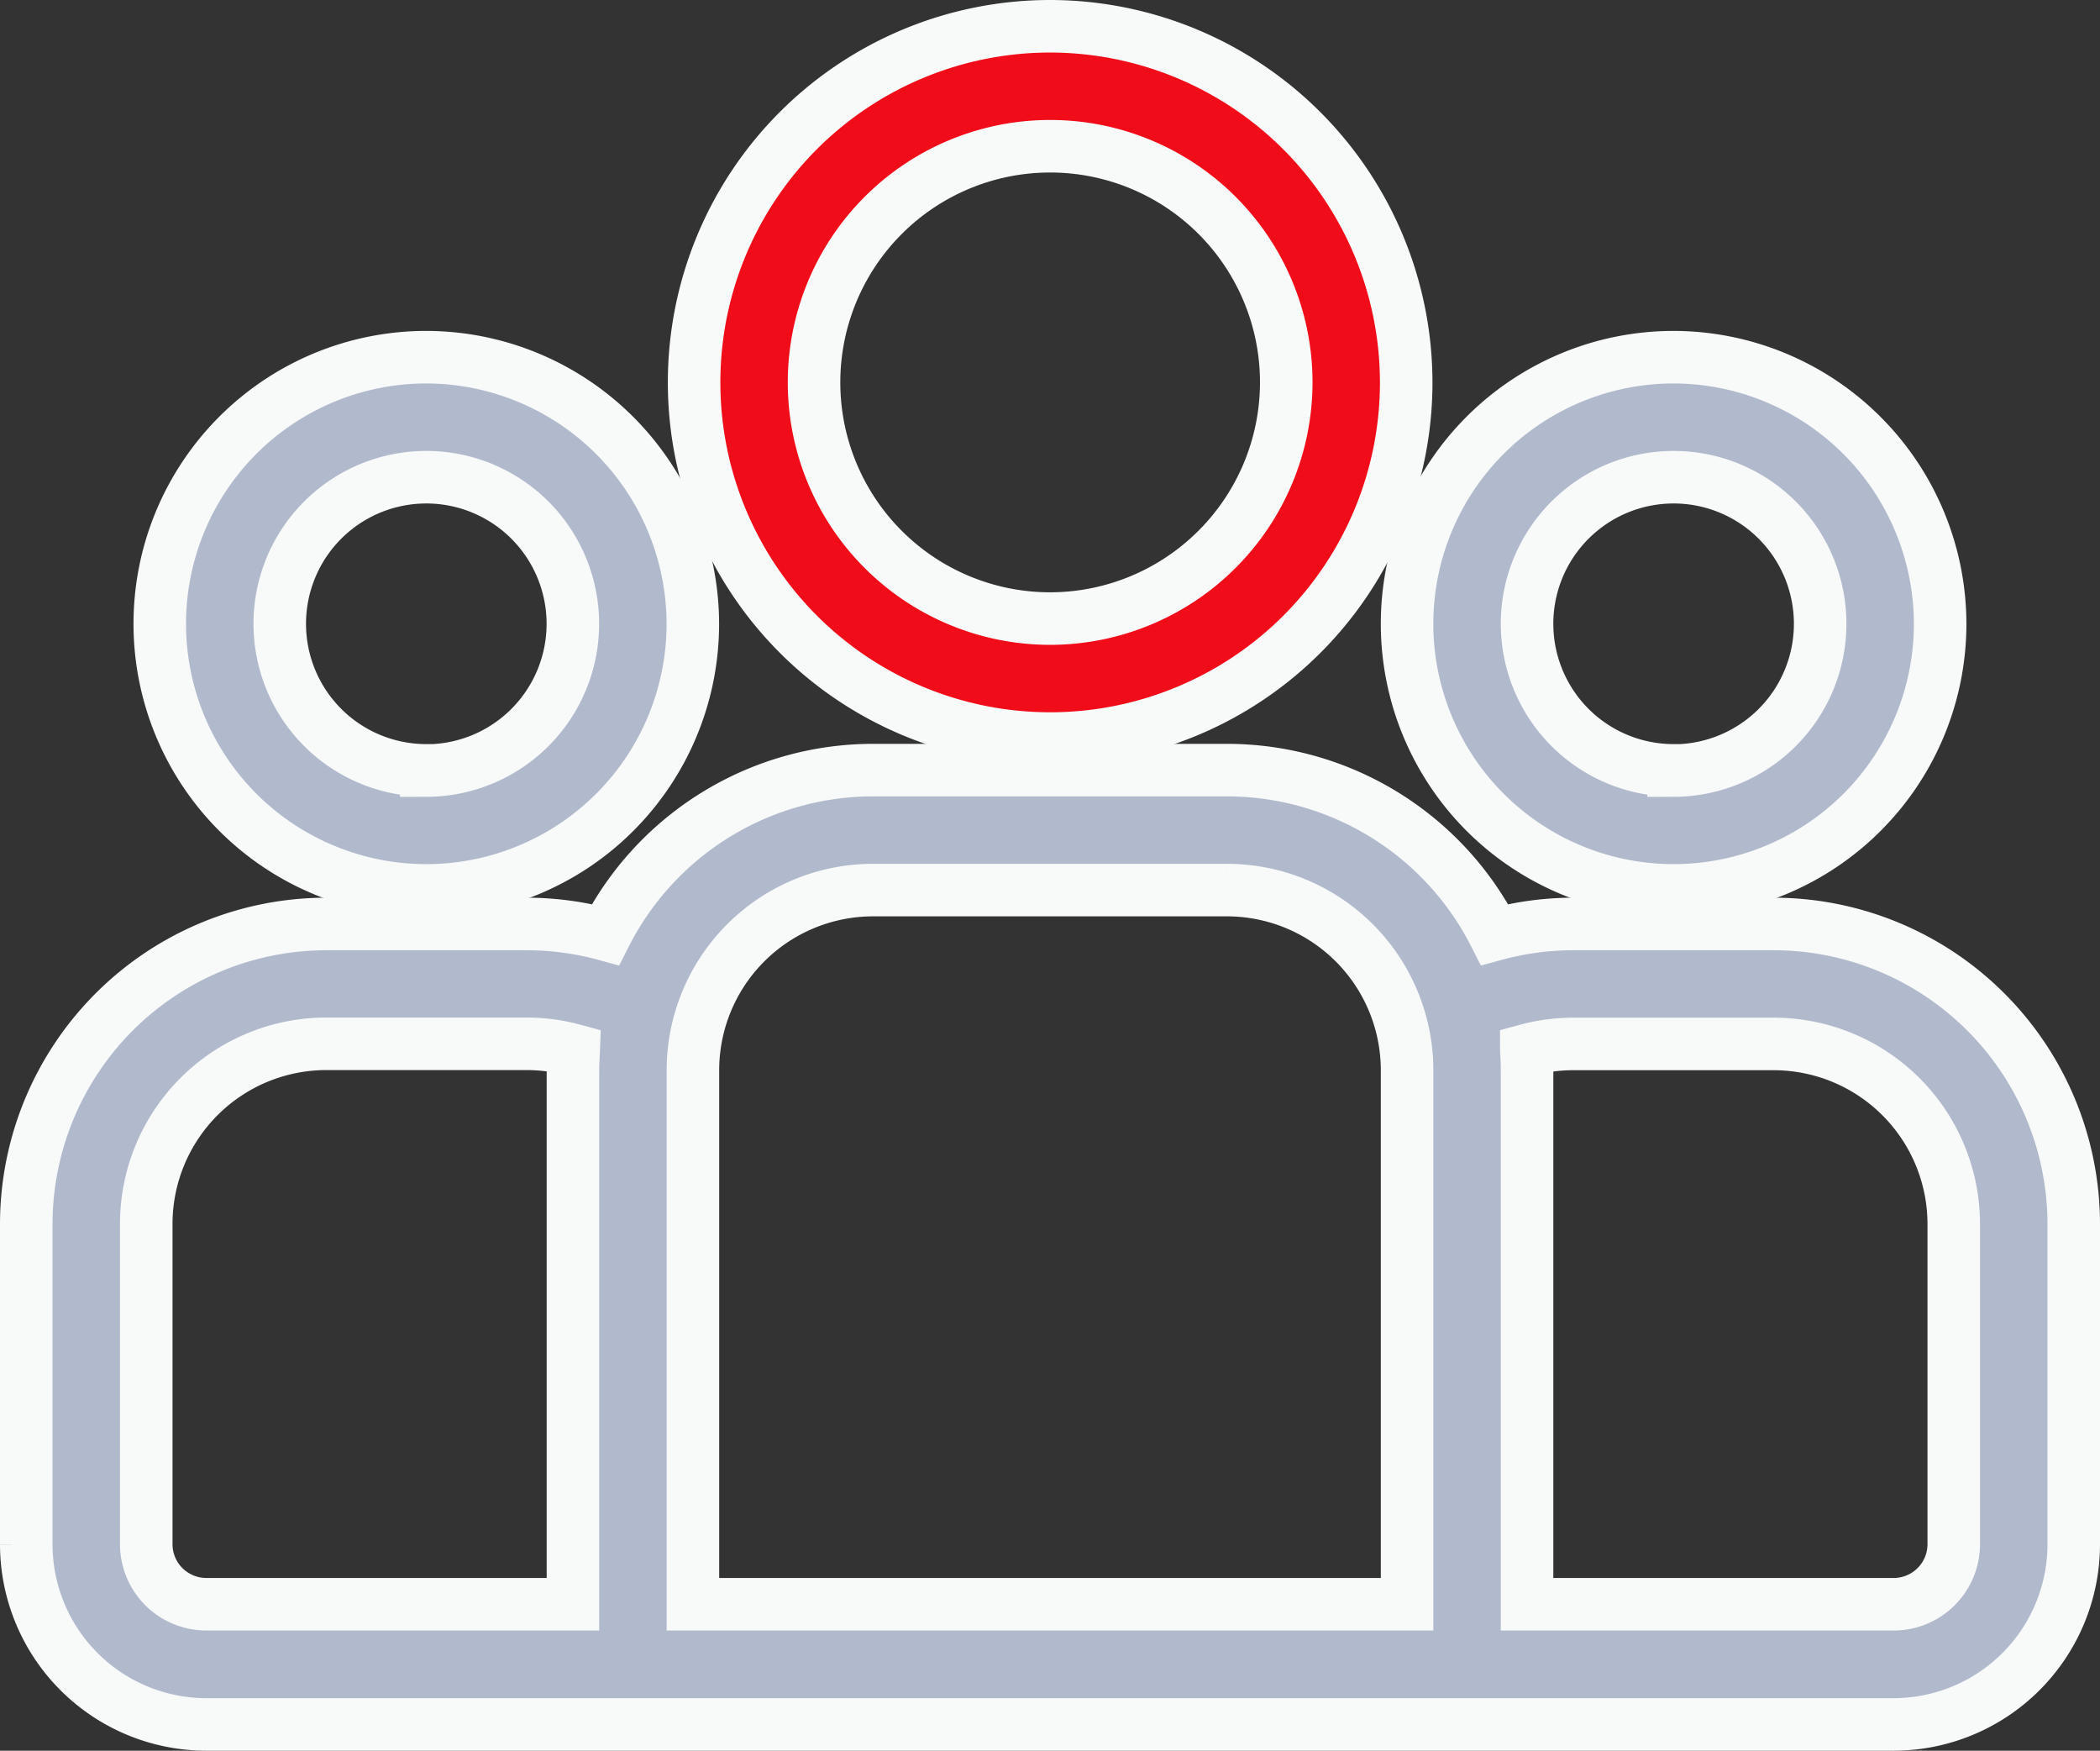
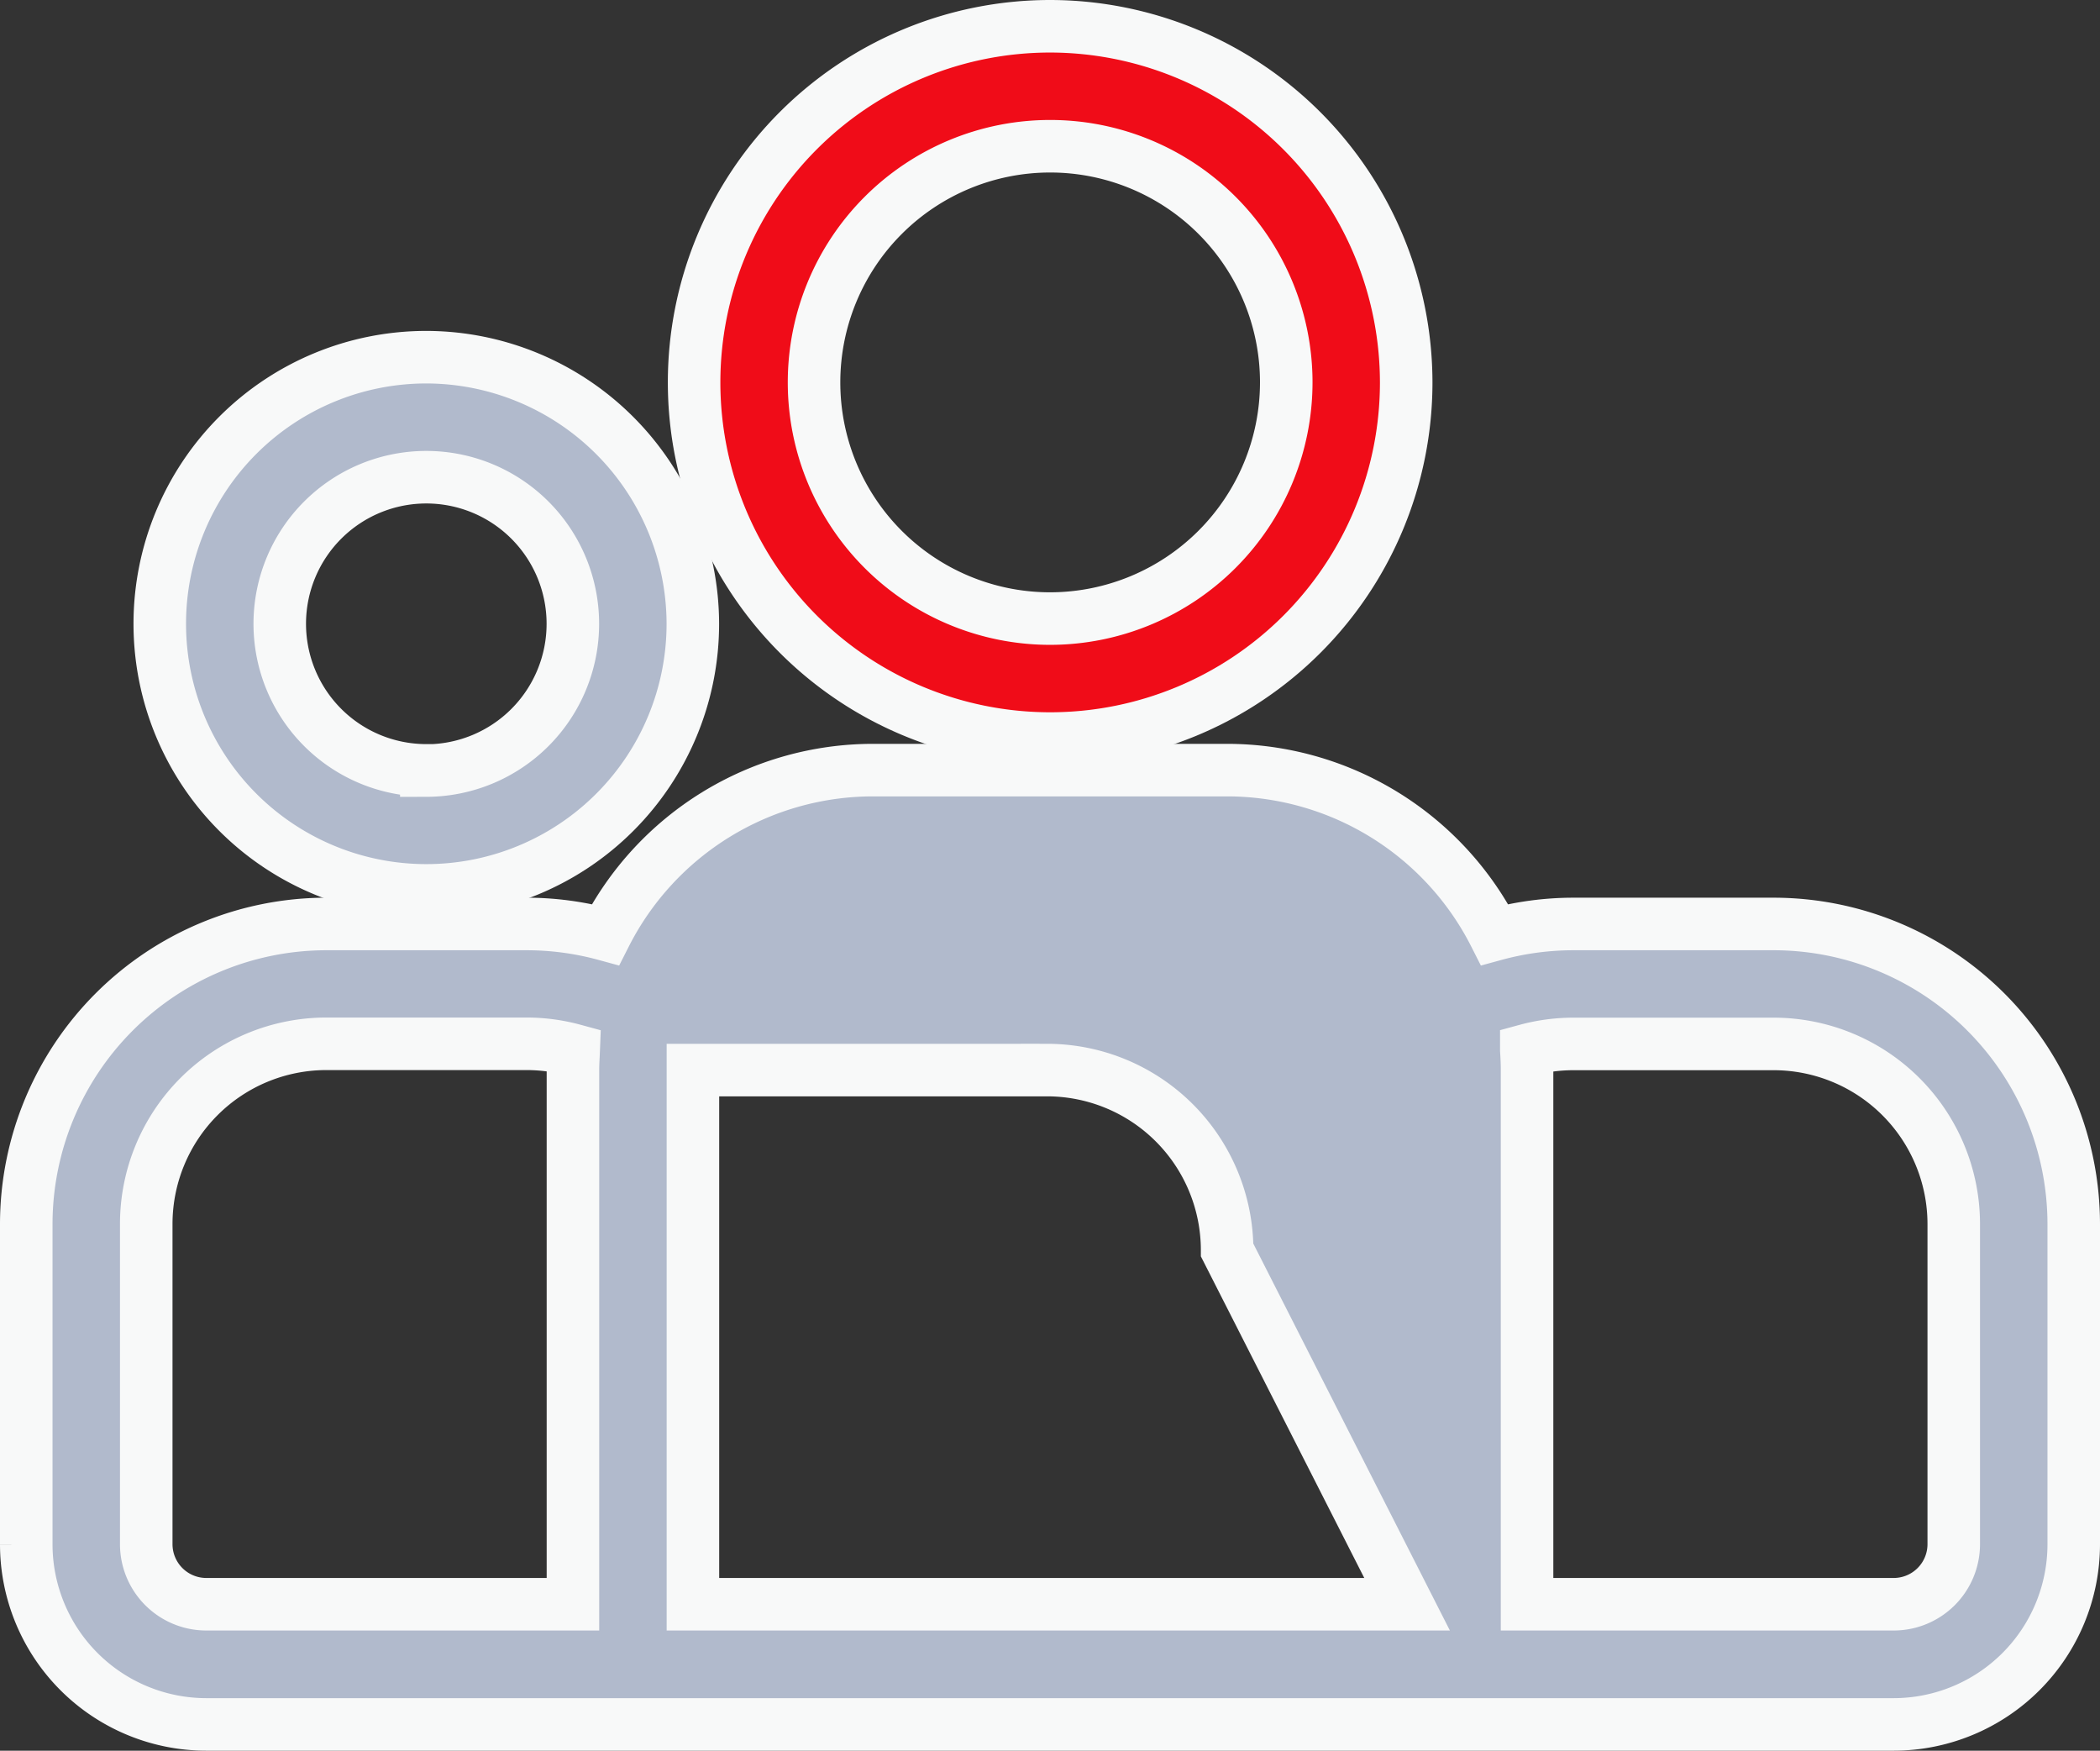
<svg xmlns="http://www.w3.org/2000/svg" width="47.975" height="39.985" viewBox="0 0 47.975 39.985">
  <rect x="0" y="0" width="47.975" height="39.985" fill="#333333" stroke="none" />
  <g id="group" transform="translate(0.6 -43.129)">
    <g id="Group_135479" data-name="Group 135479" transform="translate(0 60.717)">
      <g id="Group_135478" data-name="Group 135478">
-         <path id="Path_117521" data-name="Path 117521" d="M39.923,233.195H35.345a6.833,6.833,0,0,0-1.8.242,6.858,6.858,0,0,0-6.11-3.756H19.341a6.858,6.858,0,0,0-6.11,3.756,6.833,6.833,0,0,0-1.8-.242H6.852A6.86,6.86,0,0,0,0,240.047v7.319a4.116,4.116,0,0,0,4.111,4.111H42.664a4.116,4.116,0,0,0,4.111-4.111v-7.319A6.86,6.86,0,0,0,39.923,233.195Zm-27.434,3.337v12.2H4.111a1.372,1.372,0,0,1-1.37-1.37v-7.319a4.116,4.116,0,0,1,4.111-4.111h4.579a4.1,4.1,0,0,1,1.075.144C12.5,236.229,12.489,236.38,12.489,236.532Zm19.056,12.2H15.23v-12.2a4.116,4.116,0,0,1,4.111-4.111h8.093a4.116,4.116,0,0,1,4.111,4.111Zm12.489-1.37a1.372,1.372,0,0,1-1.37,1.37H34.286v-12.2c0-.152-.007-.3-.017-.453a4.1,4.1,0,0,1,1.075-.144h4.579a4.116,4.116,0,0,1,4.111,4.111Z" transform="translate(0 -229.68)" fill="#b1bacc" stroke="#f8f9f9" stroke-width="1.2" />
+         <path id="Path_117521" data-name="Path 117521" d="M39.923,233.195H35.345a6.833,6.833,0,0,0-1.8.242,6.858,6.858,0,0,0-6.11-3.756H19.341a6.858,6.858,0,0,0-6.11,3.756,6.833,6.833,0,0,0-1.8-.242H6.852A6.86,6.86,0,0,0,0,240.047v7.319a4.116,4.116,0,0,0,4.111,4.111H42.664a4.116,4.116,0,0,0,4.111-4.111v-7.319A6.86,6.86,0,0,0,39.923,233.195Zm-27.434,3.337v12.2H4.111a1.372,1.372,0,0,1-1.37-1.37v-7.319a4.116,4.116,0,0,1,4.111-4.111h4.579a4.1,4.1,0,0,1,1.075.144C12.5,236.229,12.489,236.38,12.489,236.532Zm19.056,12.2H15.23v-12.2h8.093a4.116,4.116,0,0,1,4.111,4.111Zm12.489-1.37a1.372,1.372,0,0,1-1.37,1.37H34.286v-12.2c0-.152-.007-.3-.017-.453a4.1,4.1,0,0,1,1.075-.144h4.579a4.116,4.116,0,0,1,4.111,4.111Z" transform="translate(0 -229.68)" fill="#b1bacc" stroke="#f8f9f9" stroke-width="1.2" />
      </g>
    </g>
    <g id="Group_135481" data-name="Group 135481" transform="translate(3.053 51.291)">
      <g id="Group_135480" data-name="Group 135480">
        <path id="Path_117522" data-name="Path 117522" d="M39.5,126.5a6.089,6.089,0,1,0,6.089,6.089A6.1,6.1,0,0,0,39.5,126.5Zm0,9.437a3.348,3.348,0,1,1,3.348-3.348A3.352,3.352,0,0,1,39.5,135.941Z" transform="translate(-33.414 -126.504)" fill="#b1bacc" stroke="#f8f9f9" stroke-width="1.2" />
      </g>
    </g>
    <g id="Group_135483" data-name="Group 135483" transform="translate(15.253 43.729)">
      <g id="Group_135482" data-name="Group 135482">
        <path id="Path_117523" data-name="Path 117523" d="M175.1,43.729a8.134,8.134,0,1,0,8.134,8.134A8.144,8.144,0,0,0,175.1,43.729Zm0,13.528a5.394,5.394,0,1,1,5.394-5.394A5.4,5.4,0,0,1,175.1,57.257Z" transform="translate(-166.962 -43.729)" fill="#f00c18" stroke="#f8f9f9" stroke-width="1.2" />
      </g>
    </g>
    <g id="Group_135485" data-name="Group 135485" transform="translate(31.545 51.291)">
      <g id="Group_135484" data-name="Group 135484">
-         <path id="Path_117524" data-name="Path 117524" d="M351.383,126.5a6.089,6.089,0,1,0,6.089,6.089A6.1,6.1,0,0,0,351.383,126.5Zm0,9.437a3.348,3.348,0,1,1,3.348-3.348A3.352,3.352,0,0,1,351.383,135.941Z" transform="translate(-345.294 -126.504)" fill="#b1bacc" stroke="#f8f9f9" stroke-width="1.2" />
-       </g>
+         </g>
    </g>
  </g>
</svg>